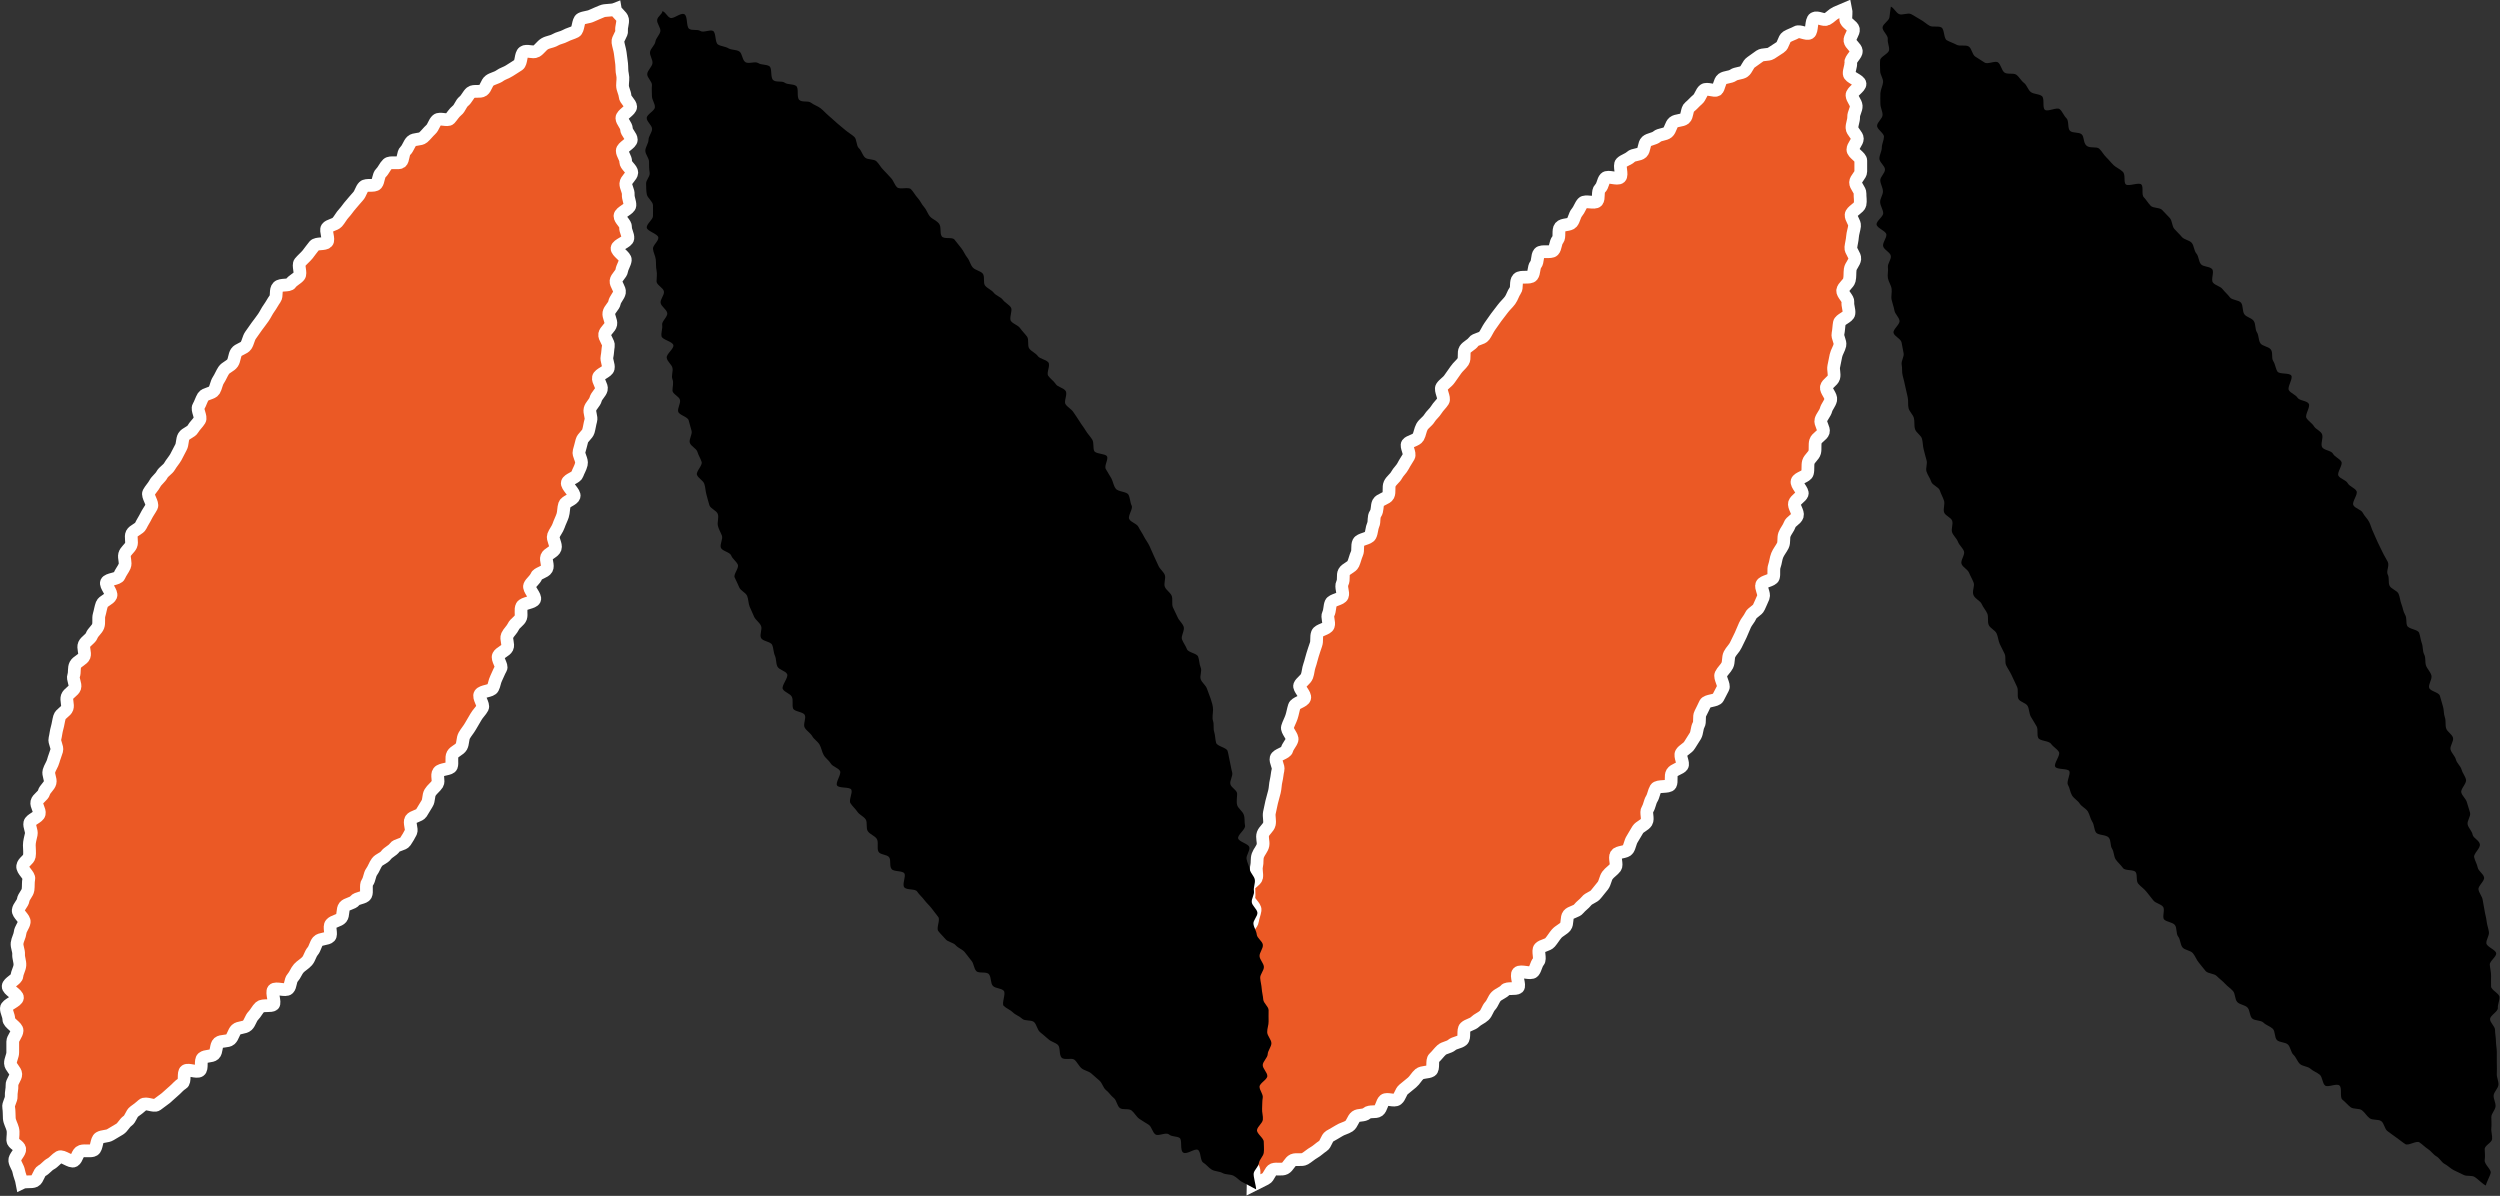
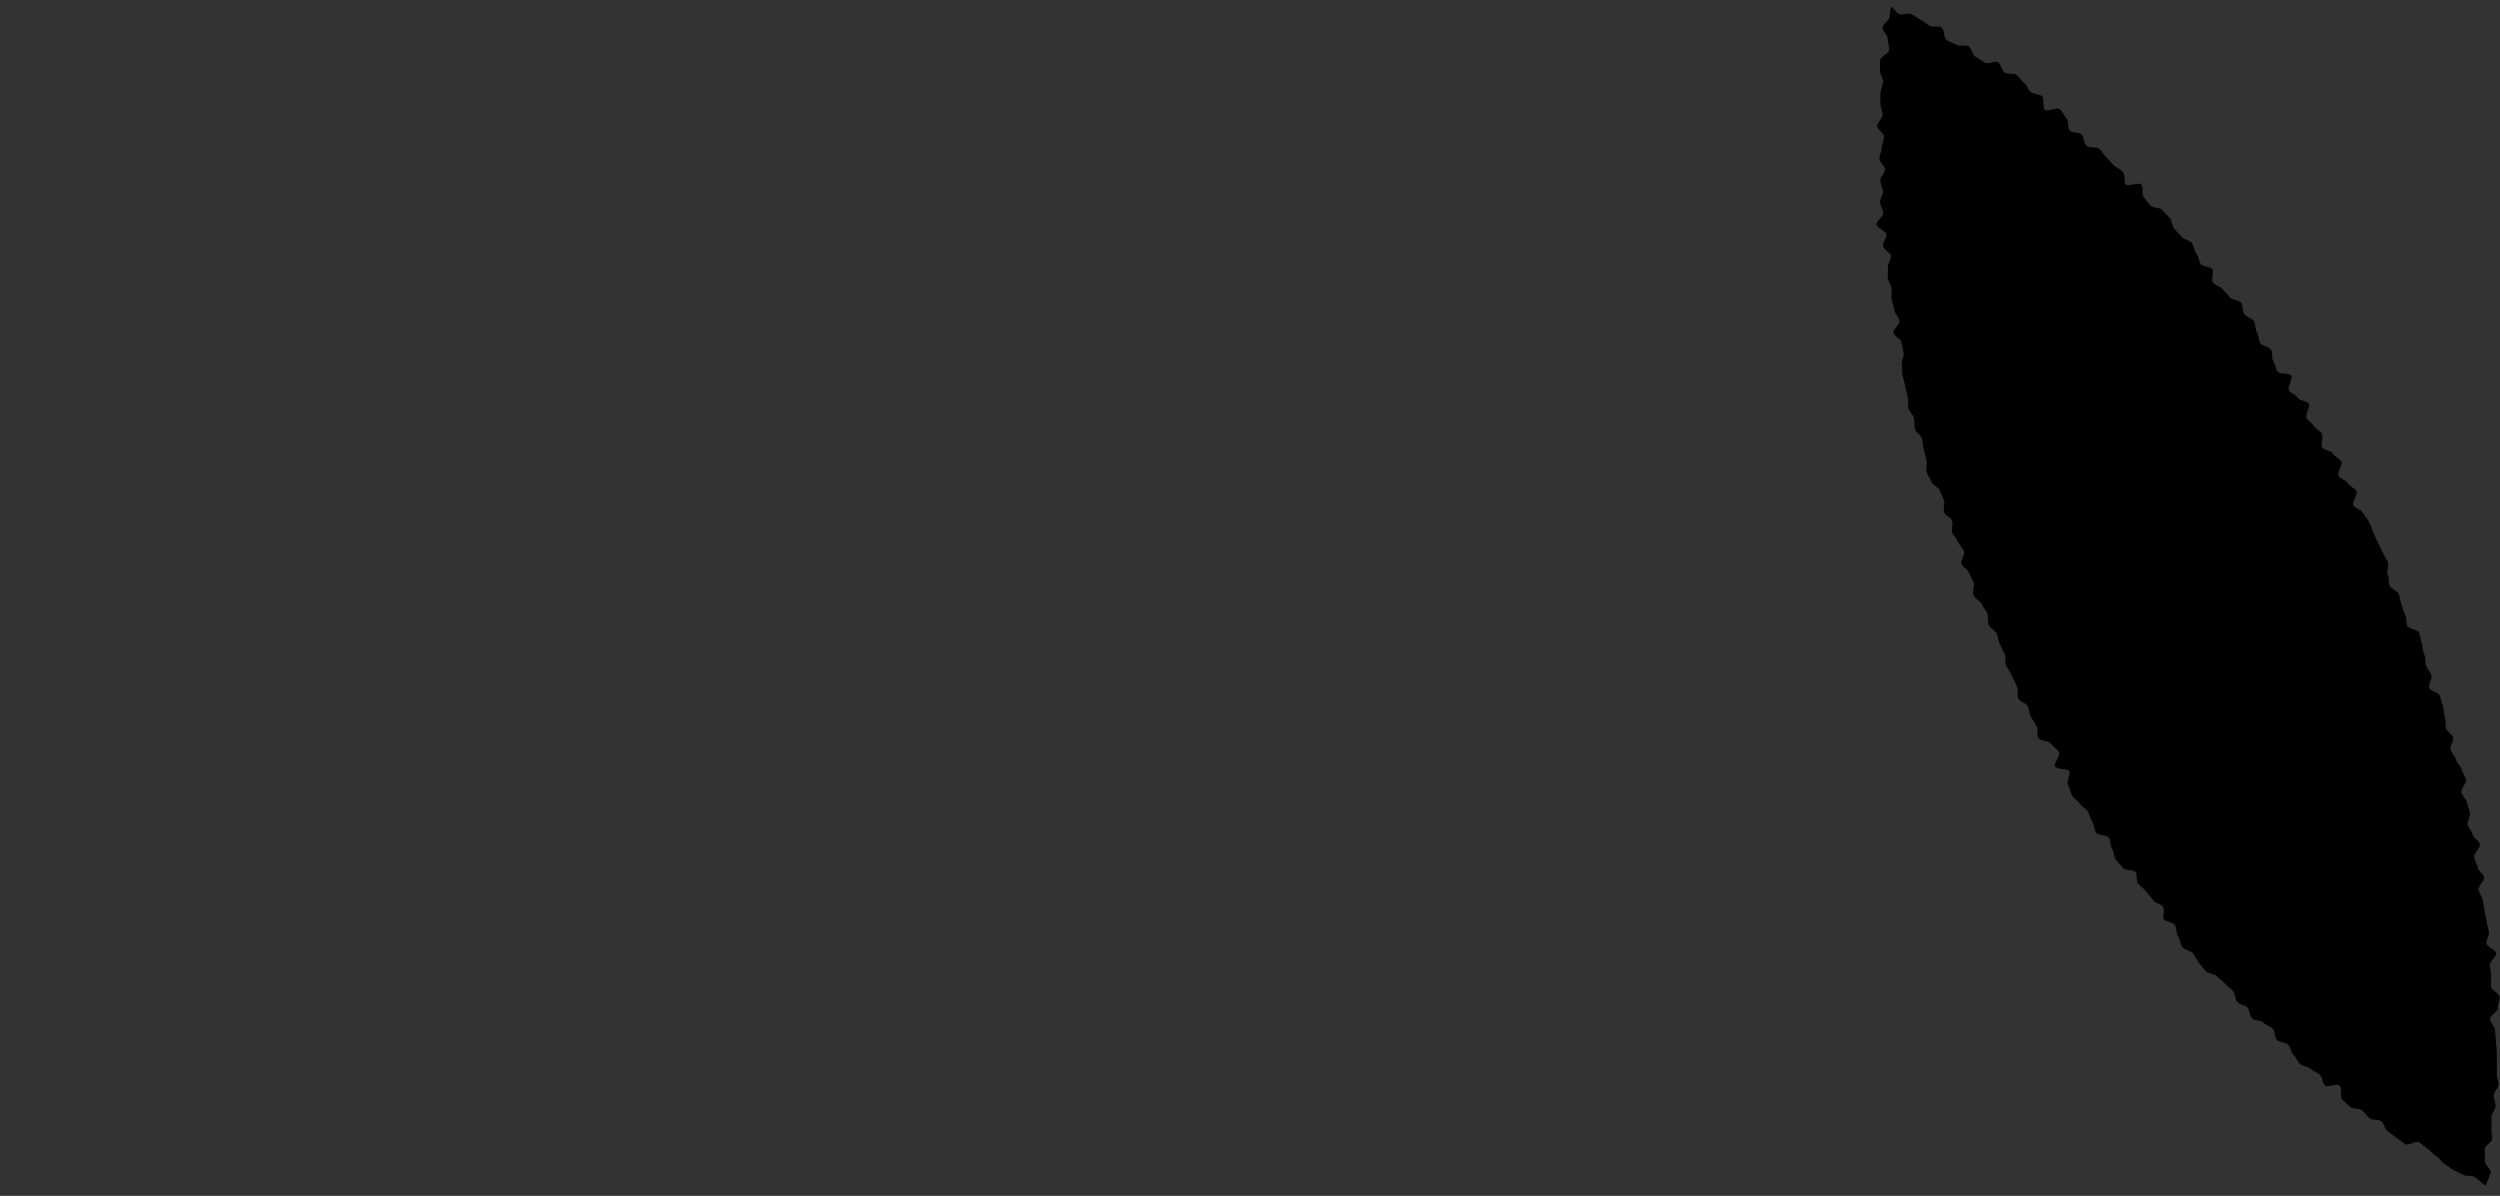
<svg xmlns="http://www.w3.org/2000/svg" viewBox="0 0 196.22 93.86">
  <rect x="0" y="0" width="196.22" height="93.86" fill="#333333" stroke="none" />
  <defs>
    <style>.cls-1{fill:#eb5925;stroke:#fff;stroke-miterlimit:10;}</style>
  </defs>
  <g id="レイヤー_2" data-name="レイヤー 2">
    <g id="レイヤー_3" data-name="レイヤー 3">
      <path d="M158.31,53.9c.13.26,0,.67.1.93s.61.33.74.59.11.59.25.84.31.49.45.75,0,.66.13.91.82.21,1,.46.47.39.62.64-.43.91-.29,1.16,1,.11,1.11.35-.25.83-.11,1.07.17.58.32.83.45.4.6.64.49.38.64.62.19.57.35.81.13.61.29.84.8.16,1,.4.1.63.26.87.13.62.29.85.4.43.57.67.85.09,1,.33,0,.69.21.92.45.38.63.61.36.45.54.68.58.27.76.5-.09.81.09,1,.66.21.84.43.08.69.26.91.16.63.34.85.62.23.81.45.28.52.47.74.35.46.54.67.67.18.87.39.44.37.64.59.44.37.63.58.14.66.34.87.6.22.8.43.16.65.36.85.69.13.89.33.52.29.73.48.13.71.34.9.64.15.85.34.23.62.44.81.3.53.51.72.61.18.82.37.51.29.73.47.2.67.42.85.9-.2,1.13,0,0,.93.23,1.11.41.41.64.59.66.07.89.24.38.46.61.63.66.06.9.22.27.63.5.79.46.35.7.51.46.36.7.51.86-.29,1.1-.14.44.38.68.53.41.43.66.57.4.47.65.6.46.36.72.49.52.24.77.37.62,0,.88.17.6.54.86.66c.05-.28.33-.73.38-1s-.52-.67-.47-1,0-.57,0-.86.55-.5.58-.78-.09-.59-.06-.87,0-.57,0-.86.3-.54.33-.83-.17-.59-.15-.87.36-.55.38-.84-.15-.58-.13-.87,0-.57,0-.85,0-.58,0-.86-.07-.58-.07-.86-.07-.57-.07-.86-.39-.56-.39-.85.63-.59.61-.87.15-.59.13-.87-.65-.54-.66-.82,0-.57,0-.86-.08-.56-.1-.85.53-.62.5-.9-.75-.5-.77-.79.24-.59.2-.88-.15-.55-.18-.84-.12-.56-.16-.84-.11-.56-.15-.84-.29-.54-.33-.82.49-.65.44-.94-.45-.5-.5-.78-.23-.54-.28-.82.5-.68.45-1-.52-.48-.57-.76-.33-.52-.39-.8.26-.64.19-.92-.18-.54-.25-.82-.38-.5-.44-.78.44-.7.37-1-.28-.52-.35-.79-.37-.5-.44-.78-.34-.5-.42-.78.27-.66.19-.94-.46-.46-.54-.74,0-.59-.1-.86-.06-.58-.15-.86-.15-.55-.24-.83-.75-.35-.84-.62.27-.7.17-1-.33-.49-.42-.76,0-.59-.14-.86-.08-.59-.18-.86-.12-.57-.22-.84-.83-.29-.94-.56,0-.59-.16-.86-.17-.54-.28-.81-.12-.57-.23-.83-.59-.38-.71-.64,0-.61-.14-.87.15-.7,0-1-.29-.5-.41-.76-.25-.52-.38-.78-.22-.53-.35-.79-.19-.54-.32-.8-.37-.46-.5-.72-.61-.34-.74-.6.38-.84.25-1.1-.55-.36-.69-.62-.59-.34-.73-.59.37-.85.23-1.1-.53-.38-.66-.63-.71-.26-.85-.51.1-.72,0-1-.49-.39-.64-.64-.44-.4-.59-.65.33-.87.18-1.12-.73-.23-.88-.47-.53-.35-.68-.59.34-.91.19-1.15-.94-.08-1.09-.32-.17-.58-.33-.82,0-.67-.19-.91-.66-.25-.82-.49-.11-.62-.27-.86-.08-.65-.25-.89-.58-.29-.74-.53-.08-.66-.25-.89-.71-.2-.88-.43-.4-.42-.58-.65-.57-.28-.75-.51.12-.82-.06-1.05-.71-.17-.89-.4-.16-.61-.35-.83-.18-.61-.36-.83-.6-.25-.78-.47-.4-.41-.59-.63-.16-.63-.35-.85-.41-.41-.6-.63-.71-.13-.91-.34-.34-.46-.54-.67,0-.81-.19-1-1,.17-1.21,0,0-.76-.25-1-.5-.31-.71-.51-.38-.43-.59-.63-.34-.48-.55-.67-.74,0-1-.24-.16-.68-.37-.88-.69-.08-.91-.27-.07-.79-.29-1-.31-.53-.53-.71-.94.23-1.16.05,0-.9-.24-1.08-.63-.14-.86-.31-.31-.55-.54-.72-.37-.47-.6-.64-.71,0-.94-.18-.27-.63-.5-.79-.83.19-1.07,0l-.72-.46c-.24-.16-.27-.64-.51-.79s-.7,0-.94-.13-.53-.22-.78-.36-.17-.85-.42-1-.67,0-.92-.13-.46-.35-.71-.48-.49-.31-.75-.44-.69.11-.94,0-.39-.47-.65-.59c-.05.28-.07.56-.11.84s-.5.5-.54.78.45.64.41.93.14.59.1.87-.67.5-.7.78,0,.57,0,.86.26.6.23.88-.19.56-.21.85,0,.56,0,.85.18.58.17.87-.42.55-.43.84.55.58.54.87-.17.56-.17.85-.19.57-.19.86.43.56.44.85-.38.58-.37.86.2.56.21.85-.24.58-.22.87.22.55.24.84-.54.61-.52.9.75.51.77.79-.29.6-.26.89.57.5.61.79-.27.6-.23.89-.05.58,0,.86.25.54.29.83-.06.58,0,.86.17.55.22.84.35.51.4.8-.52.67-.47.95.58.47.63.76.1.56.16.84-.21.62-.15.91,0,.58.08.86.14.56.2.84.12.56.19.84,0,.59.07.87.35.5.42.78,0,.59.09.87.46.47.54.74.06.58.14.86.13.55.22.83-.09.62,0,.9.28.51.37.79.58.41.67.68.24.53.33.8-.07.62,0,.9.54.41.64.68-.1.65,0,.92.36.47.46.74.37.47.47.74-.3.73-.19,1,.48.42.59.69.26.51.36.78-.16.69,0,1,.52.41.63.67.33.49.44.75,0,.63.11.89.5.41.62.67.13.57.25.83.26.51.38.77,0,.65.12.9.3.5.42.76S158.18,53.64,158.31,53.9Z" />
-       <path class="cls-1" d="M135.24,54l-.4.77c-.13.25-.87.19-1,.45s-.24.52-.38.78,0,.65-.14.9-.11.6-.25.85-.32.48-.46.73-.51.38-.65.63.21.79.07,1-.64.29-.79.54,0,.69-.13.93-1,.06-1.15.31-.17.57-.32.81-.17.58-.33.82.08.74-.08,1-.52.35-.68.59-.28.5-.44.74-.18.58-.34.82-.76.17-.92.41.1.78-.06,1-.45.39-.62.62-.19.58-.36.81-.38.45-.55.68-.56.3-.74.53-.44.39-.61.61-.62.25-.8.47-.06.7-.24.92-.5.34-.69.56-.33.47-.52.69-.62.23-.81.44.09.84-.1,1.06-.21.58-.4.8-1-.13-1.2.08.18,1,0,1.16-.86,0-1,.19-.52.31-.72.51-.27.53-.47.74-.26.55-.47.75-.51.3-.71.5-.57.24-.78.44,0,.81-.23,1-.6.19-.82.38-.59.2-.8.39-.38.44-.59.63,0,.85-.24,1-.69.08-.91.26-.36.48-.58.66l-.67.55c-.22.18-.27.59-.5.77s-.8-.1-1,.07-.23.65-.46.82-.68,0-.92.21-.63.09-.86.26-.29.58-.53.74-.55.21-.79.37-.5.28-.74.43-.29.62-.53.77-.45.37-.7.51-.47.35-.71.49-.68,0-.93.11-.38.51-.63.64-.67,0-.92.09-.34.61-.6.73l-1,.5c0-.28.13-.88.08-1.17s-.42-.51-.46-.79.21-.61.17-.89.12-.59.09-.88-.32-.53-.35-.82-.17-.55-.2-.84.34-.6.32-.88-.77-.52-.79-.81.7-.61.68-.9.06-.57,0-.85-.36-.56-.36-.85.13-.57.13-.86-.34-.57-.34-.85.37-.57.38-.86,0-.57.05-.85.07-.57.08-.85-.68-.61-.66-.89.13-.57.15-.85.19-.56.21-.85.26-.55.28-.84.14-.55.16-.84,0-.57.06-.85-.17-.59-.14-.88.39-.52.43-.81.16-.55.2-.83-.53-.65-.49-.94,0-.58,0-.86.56-.49.61-.77-.07-.6,0-.88,0-.57.1-.85.35-.52.4-.8-.1-.6,0-.88.44-.49.5-.77-.05-.6,0-.88l.18-.84c.07-.27.15-.55.22-.83s.06-.57.13-.85.08-.57.15-.85-.22-.65-.15-.93.78-.38.85-.66.32-.5.4-.77-.44-.73-.36-1,.23-.53.32-.8.13-.56.22-.84.72-.36.81-.64-.48-.76-.39-1,.47-.45.57-.72.1-.57.2-.84.15-.56.24-.83.17-.55.27-.82,0-.61.11-.88.76-.32.86-.59-.13-.67,0-.93.09-.59.2-.85.79-.29.9-.56-.15-.69,0-1,0-.62.14-.88.59-.37.71-.63.17-.55.29-.81,0-.63.13-.89.79-.27.92-.53.11-.58.23-.84,0-.61.18-.87.09-.61.22-.87.65-.31.78-.57,0-.65.12-.91.41-.44.54-.69.38-.45.51-.71.3-.49.44-.74-.24-.8-.1-1,.7-.27.84-.52.16-.57.3-.82.43-.41.58-.66.4-.43.55-.68.38-.44.53-.68-.26-.85-.11-1.09.45-.4.61-.64.34-.47.5-.71.41-.42.57-.66,0-.7.15-.94.5-.36.66-.6.67-.23.84-.47.28-.51.44-.74.33-.47.5-.71l.52-.68c.18-.24.4-.43.57-.66s.24-.54.41-.77,0-.7.22-.93.93,0,1.11-.23.1-.65.28-.88.09-.68.27-.9.92,0,1.11-.2.15-.62.34-.84,0-.76.2-1,.72-.13.91-.35.21-.58.4-.8.27-.54.46-.75.93.08,1.12-.13,0-.77.24-1,.21-.6.41-.81.95.14,1.16-.06-.11-.94.09-1.14.54-.27.75-.47.66-.14.87-.34.15-.68.36-.87.6-.19.82-.38.63-.15.85-.34.24-.6.46-.78.65-.12.87-.3.15-.72.38-.9.41-.41.63-.59.29-.58.51-.75.82.12,1,0,.2-.69.43-.86.62-.13.86-.3.61-.13.84-.29.31-.56.55-.72.46-.34.7-.5.64-.06.88-.21l.72-.47c.25-.15.27-.67.51-.82s.54-.23.78-.37.77.21,1,.07.11-1,.37-1.15.74.19,1,.06.45-.38.71-.5.52-.21.77-.32c.06.27,0,.56,0,.84s.55.49.6.77-.31.63-.27.91.47.52.5.8-.47.63-.44.92-.14.58-.12.87.83.5.85.78-.65.62-.63.91.31.55.33.83-.21.58-.2.87-.14.57-.13.86.42.56.42.84-.35.57-.35.86.62.57.62.86,0,.57,0,.86-.4.56-.41.85.36.59.35.87.06.58,0,.86-.68.53-.7.82.3.59.27.87-.14.56-.16.85-.1.56-.13.84.34.61.31.9-.32.54-.36.82,0,.57-.07.85-.48.51-.52.8.45.64.41.92.12.6.08.89-.7.46-.75.74-.05.57-.11.85.21.62.15.9-.25.54-.31.82-.11.56-.17.84.08.6,0,.88-.52.47-.58.75.41.69.34,1-.3.52-.37.79-.32.51-.4.79.27.67.19.94-.53.45-.61.73,0,.6-.07.87-.41.48-.49.75,0,.6-.08.88-.73.37-.81.64.49.76.4,1-.51.44-.6.71.31.71.22,1-.51.43-.6.7-.31.5-.41.77,0,.61-.13.87-.33.49-.44.76-.12.57-.22.84,0,.63-.08.89-.8.3-.91.56.23.72.12,1-.24.53-.35.79-.53.4-.64.66-.34.48-.45.74l-.34.79c-.12.26-.26.52-.38.78s-.36.46-.49.72-.05.61-.18.87-.38.45-.5.71S135.37,53.77,135.24,54Z" />
-       <path d="M61.44,54.08c.13.26.58.35.71.61s0,.67.1.92.77.25.91.5-.15.74,0,1,.45.42.59.67.44.42.58.67.18.56.32.81.41.42.56.67.58.33.72.58-.38.9-.23,1.14,1,.09,1.12.33-.22.82-.07,1.06.39.44.55.68.5.36.65.6,0,.69.17.93.52.34.69.58,0,.72.13,1,.69.22.85.46,0,.69.19.92.85.11,1,.34-.2.87,0,1.1.85.09,1,.32.39.43.56.66.4.43.57.65l.53.69c.18.22-.17.87,0,1.1s.4.43.58.65.6.25.79.47.52.32.7.53.35.47.54.69.18.6.38.81.81,0,1,.26.1.69.3.9.65.17.85.38-.19,1,0,1.19.52.31.72.51.52.3.73.5.74.07.94.27.24.58.45.77.45.36.66.56.54.26.75.45.08.78.29,1,.79,0,1,.16.34.48.56.67.55.22.77.41.43.38.65.57.28.56.51.74.38.44.61.62.25.62.48.79.7,0,.93.2.36.48.6.65.49.3.73.46.29.6.53.76.82-.2,1.06,0,.59.12.83.27,0,1,.3,1.16.89-.36,1.14-.22.17.85.42,1,.43.42.68.56.59.12.84.26.6.08.86.21.45.39.71.51.81.44,1.06.56c0-.28-.23-1-.19-1.26s.37-.51.41-.8.34-.53.38-.81,0-.58,0-.87-.57-.64-.53-.92.43-.53.46-.81-.08-.58-.06-.87,0-.57.05-.85-.26-.59-.25-.87.6-.55.61-.83-.37-.59-.36-.87.38-.57.39-.85.29-.58.29-.86-.32-.57-.33-.86.12-.58.11-.86,0-.58,0-.87-.4-.55-.42-.84-.1-.56-.12-.85-.1-.56-.12-.84.31-.6.29-.88-.32-.55-.34-.83.29-.6.26-.89-.45-.52-.48-.81-.22-.54-.26-.83.35-.62.31-.9-.4-.52-.44-.8.22-.61.17-.89.11-.6.07-.88-.35-.53-.4-.81-.2-.54-.25-.82.28-.64.22-.92-.82-.42-.88-.7.6-.71.54-1,0-.58-.1-.86-.45-.49-.52-.76,0-.6,0-.88-.46-.47-.53-.75.22-.65.14-.93-.11-.56-.18-.84-.1-.57-.18-.84-.82-.36-.9-.64-.06-.57-.15-.85,0-.59-.09-.86,0-.61,0-.89-.09-.57-.18-.84-.21-.54-.3-.81-.4-.47-.49-.74.12-.65,0-.92-.1-.58-.2-.85-.78-.32-.88-.59-.29-.5-.39-.77.24-.71.13-1-.36-.47-.47-.73-.26-.52-.37-.78,0-.63-.09-.89-.43-.45-.54-.71.08-.66,0-.92-.38-.46-.5-.73l-.36-.78c-.12-.26-.23-.53-.35-.79s-.31-.49-.44-.75-.3-.49-.43-.75-.59-.35-.72-.61.32-.8.19-1.06-.11-.59-.25-.85-.81-.22-1-.48-.2-.54-.34-.8-.3-.48-.44-.74.23-.78.09-1-.89-.17-1-.42,0-.65-.16-.9-.37-.46-.51-.7-.34-.48-.48-.72-.33-.48-.48-.72-.47-.39-.62-.63.19-.8,0-1.05-.62-.29-.77-.53-.43-.41-.59-.65.21-.83,0-1.06-.66-.26-.82-.49-.51-.36-.67-.59,0-.7-.17-.93-.39-.44-.55-.67-.54-.32-.71-.55.14-.83,0-1.06-.47-.38-.64-.61-.53-.32-.71-.55-.5-.34-.68-.56,0-.73-.19-.95-.6-.26-.79-.49-.24-.54-.42-.76-.29-.52-.47-.74-.36-.46-.54-.68-.83,0-1-.26,0-.74-.22-1-.5-.33-.69-.54-.27-.53-.47-.75-.3-.5-.5-.71-.33-.49-.53-.69-.88.05-1.09-.15-.28-.53-.48-.73-.38-.43-.59-.63-.34-.48-.55-.68-.69-.1-.9-.3-.27-.54-.48-.73-.15-.7-.36-.89-.48-.34-.69-.52l-.67-.56c-.22-.19-.42-.39-.64-.57s-.41-.41-.64-.59-.53-.26-.76-.44-.69,0-.92-.22,0-.93-.25-1.1-.66-.08-.89-.25-.68,0-.91-.21-.06-.92-.29-1.08-.64-.09-.88-.25-.74.09-1-.07-.24-.68-.48-.84-.61-.1-.86-.25-.58-.15-.82-.3-.14-.92-.38-1.06-.75.16-1,0-.63,0-.88-.17S54,1.24,53.7,1.11s-.84.41-1.1.29S52.29,1,52,.87c-.05.28-.37.4-.42.68s.3.63.25.91-.35.53-.39.81-.38.53-.42.81.23.61.19.89-.38.54-.41.83.4.61.37.89,0,.57,0,.86.25.58.23.87-.62.54-.64.83.42.58.42.87-.28.56-.28.85-.25.57-.25.86.29.57.29.86,0,.57.05.86-.29.58-.28.86,0,.58.06.86.47.55.48.83,0,.58,0,.86-.51.61-.49.9.88.49.91.78-.45.61-.42.9.19.55.22.83,0,.58.06.86,0,.58,0,.86.54.5.58.79-.31.62-.26.9.47.5.52.79-.45.65-.4.93-.1.61-.05.89.87.41.93.7-.57.69-.52,1,.39.51.45.79-.11.61,0,.89,0,.6,0,.88.53.46.59.74-.21.65-.14.92.75.4.82.68.16.55.23.83-.22.65-.14.93.52.44.6.72.25.52.33.79-.45.74-.37,1,.49.45.58.72.09.58.17.85.14.56.23.83.57.41.66.69-.05.62,0,.89.22.53.32.8-.18.68-.08.95.71.34.81.61.41.46.52.72-.36.76-.25,1,.25.51.36.78.51.41.62.67.09.59.2.85.23.53.35.79.42.44.54.71-.13.68,0,.95.75.28.87.54.1.59.22.85.07.6.2.86.63.33.76.59S61.31,53.82,61.44,54.08Z" />
-       <path class="cls-1" d="M38.68,54c-.13.26-.83.22-1,.48s.32.82.19,1.07-.37.46-.51.71-.3.5-.44.75-.34.47-.48.72-.09.62-.23.87-.54.36-.68.61,0,.69-.1.94-.81.19-1,.44.05.7-.1.94-.42.42-.57.67-.08.63-.24.87-.29.5-.45.74-.66.26-.82.5.11.77,0,1-.28.51-.44.75-.68.23-.84.47-.5.35-.67.59-.54.32-.71.55-.25.52-.42.75-.16.6-.33.83,0,.76-.13,1-.68.21-.86.44-.63.24-.81.46-.07.68-.25.9-.62.24-.81.47.08.8-.1,1-.74.14-.93.36-.22.56-.41.78-.24.55-.43.77-.47.36-.66.57-.28.52-.48.74-.14.65-.34.86-1-.12-1.17.09.17,1,0,1.16-.84,0-1.05.19-.33.48-.53.68-.26.56-.47.76-.67.14-.87.33-.25.58-.46.77-.71.08-.93.27-.13.71-.34.9-.68.1-.9.29,0,.84-.24,1-.88-.15-1.1,0,0,.85-.26,1-.43.39-.65.57-.43.4-.65.58l-.7.52c-.23.17-.87-.21-1.1,0s-.44.37-.67.53-.29.58-.53.74-.37.49-.61.64-.5.29-.74.44-.62.1-.86.25-.19.8-.43.95-.7,0-1,.1-.31.6-.56.75-.9-.44-1.15-.3-.43.41-.68.54-.43.41-.68.53-.31.68-.57.81-.71,0-1,.14c-.05-.28-.21-.62-.26-.91s-.27-.53-.31-.82.43-.64.39-.92S1,89.77,1,89.49s.07-.59,0-.87-.25-.56-.27-.84,0-.58-.05-.86.22-.59.2-.88.08-.58.06-.86.31-.59.3-.87-.41-.56-.42-.85S1,82.89,1,82.6,1,82,1,81.75s.33-.57.34-.86S.69,80.31.69,80s-.2-.58-.19-.87.85-.54.87-.82-.75-.61-.73-.9.67-.53.69-.81.21-.55.23-.84-.12-.58-.1-.86-.15-.59-.12-.87.21-.55.24-.84.28-.53.32-.82-.5-.63-.47-.92.35-.53.39-.81.34-.52.38-.81,0-.57.06-.85-.53-.67-.48-1,.47-.49.52-.77,0-.59,0-.87.09-.57.15-.85-.17-.62-.11-.9.68-.44.74-.72-.25-.64-.19-.92.49-.48.56-.75.41-.49.48-.77-.17-.63-.09-.91.27-.52.34-.79.19-.54.27-.82-.21-.65-.14-.93.09-.57.17-.84.11-.57.19-.85.51-.44.6-.71-.09-.63,0-.9.51-.44.6-.71-.19-.67-.09-.94,0-.59.14-.86.59-.4.69-.67-.12-.65,0-.92.49-.43.59-.7.4-.46.5-.73,0-.63.08-.89.12-.58.22-.84.59-.38.7-.65-.45-.81-.34-1.07.9-.24,1-.5.3-.49.42-.76-.07-.65,0-.92.38-.46.5-.72-.06-.66.07-.92.58-.36.7-.62.29-.5.41-.75.31-.5.44-.75-.36-.84-.23-1.09.36-.47.49-.72.42-.44.55-.69.46-.41.6-.66.35-.47.49-.72.26-.52.4-.77.08-.61.23-.86.57-.33.71-.58.38-.45.53-.7-.24-.81-.09-1.06.22-.54.37-.78.71-.24.86-.49.17-.57.33-.81.26-.52.42-.76.53-.34.69-.58.14-.6.3-.84.6-.29.76-.53.19-.57.35-.8l.5-.71c.17-.23.35-.46.51-.69s.28-.51.45-.74.3-.5.47-.73,0-.7.23-.93.86-.06,1-.28.48-.36.66-.58-.12-.84.06-1.06.42-.41.6-.63.34-.47.53-.69.81-.07,1-.28-.15-.9,0-1.11.61-.24.8-.45.32-.49.52-.7.35-.46.54-.67.37-.45.57-.66.25-.56.45-.76.83,0,1-.21.14-.67.35-.87.31-.5.52-.7.85,0,1.05-.15.14-.7.35-.89.28-.55.49-.75.68-.1.9-.29.39-.43.6-.62.27-.56.49-.75.83.09,1-.09.34-.48.57-.66.3-.54.53-.72.34-.51.56-.69.72,0,.95-.17.28-.59.51-.76.56-.21.79-.38.53-.24.77-.4.49-.3.72-.46.15-.82.39-1,.74.08,1-.07.41-.43.66-.58.57-.16.82-.31.55-.18.8-.32.54-.2.79-.33.19-.87.44-1,.59-.12.85-.25.53-.22.79-.34S48,.84,48.3.72c.05.28.51.51.56.8s-.11.6-.07.88-.33.63-.29.91.14.55.18.84.08.56.11.85,0,.56.07.85,0,.57,0,.86.18.55.2.84.43.55.44.83-.7.61-.69.89.35.56.36.85.38.56.38.85-.71.57-.71.86.28.57.27.86.49.58.48.86-.46.56-.47.85.21.58.19.87.15.58.13.86-.76.52-.78.81.46.6.44.89.21.59.18.88-.82.49-.85.77.68.65.65.93-.24.55-.28.83-.42.53-.45.81.32.62.27.9-.34.53-.39.81-.39.51-.44.8.2.61.15.89-.43.5-.48.78.34.65.29.93-.05.57-.11.85.16.62.1.9-.71.44-.77.72.3.65.23.93-.38.5-.45.78-.37.49-.44.77.14.63.06.9-.11.57-.19.84-.44.48-.51.75-.14.56-.22.83.26.67.18,1-.23.53-.32.8-.7.38-.78.65.62.8.53,1.08-.66.38-.75.65-.06.59-.15.86-.23.53-.32.8-.3.5-.4.77.24.7.14,1-.57.4-.67.67.15.67,0,.94-.72.33-.82.6-.41.45-.52.72.51.83.39,1.09-.86.26-1,.52,0,.64-.09.9-.45.43-.57.69-.37.46-.49.72.13.69,0,.95-.56.37-.69.63.32.79.19,1-.24.52-.37.78S38.81,53.75,38.68,54Z" />
    </g>
  </g>
</svg>